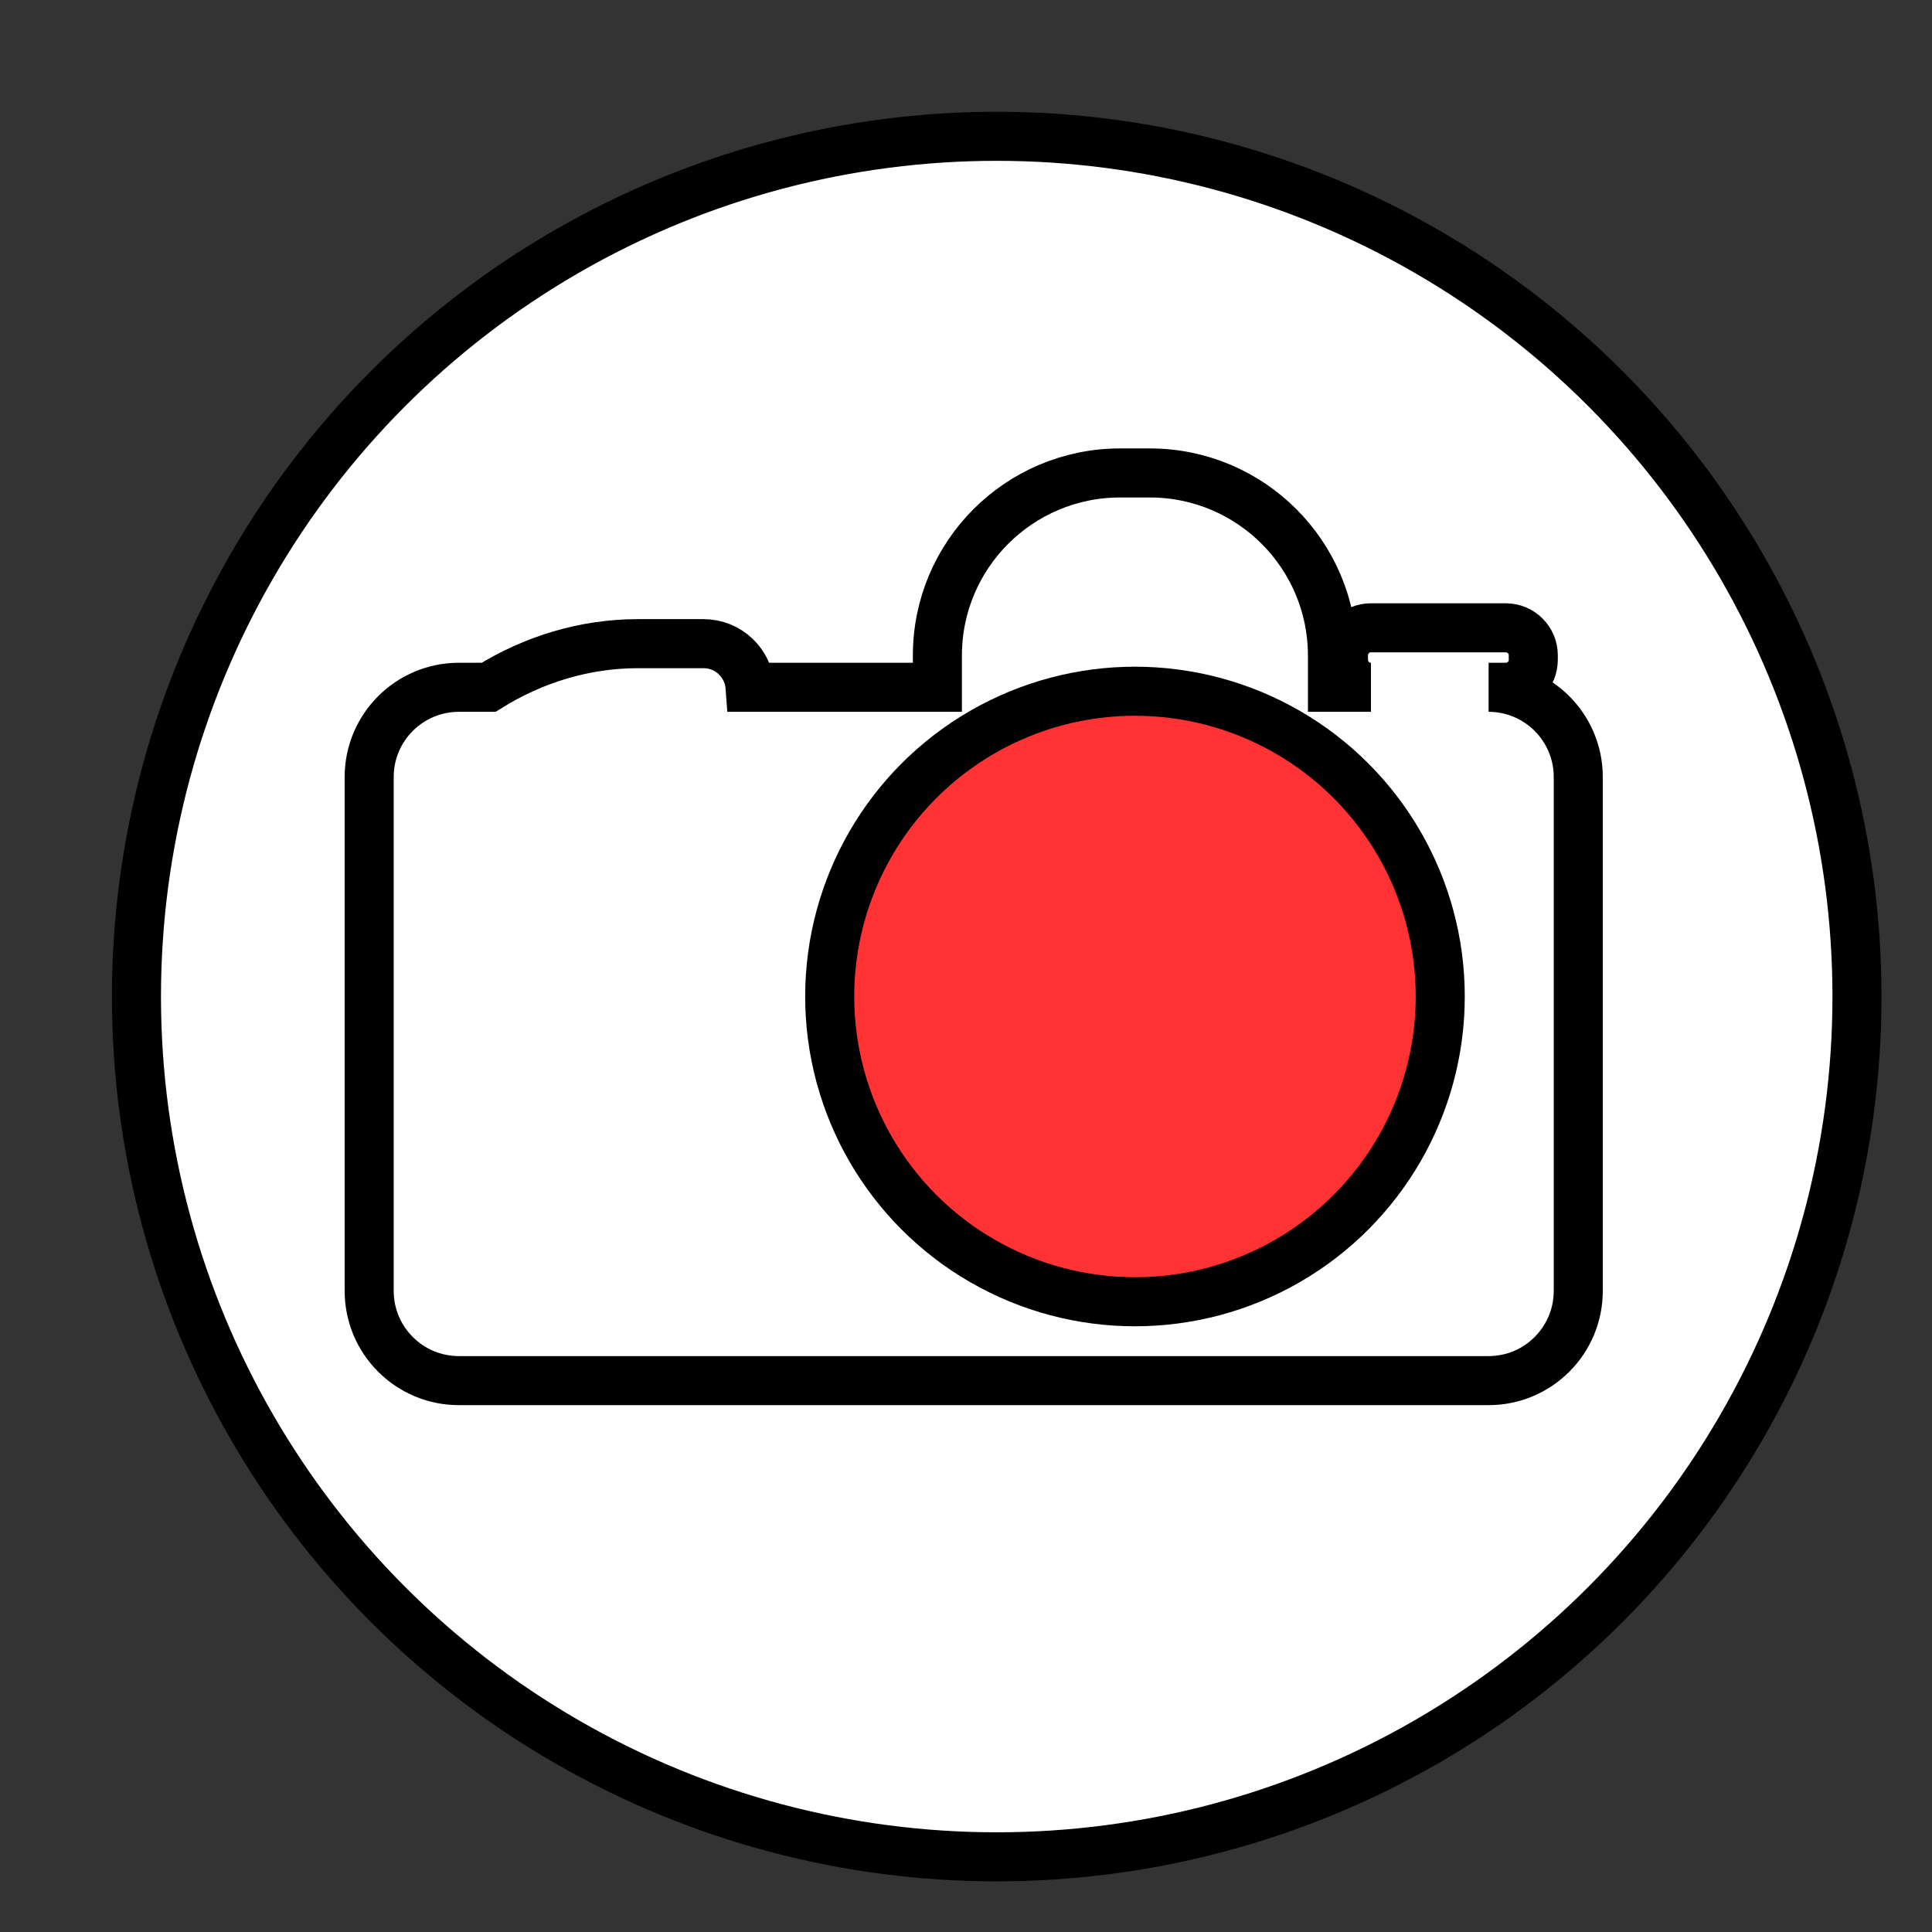
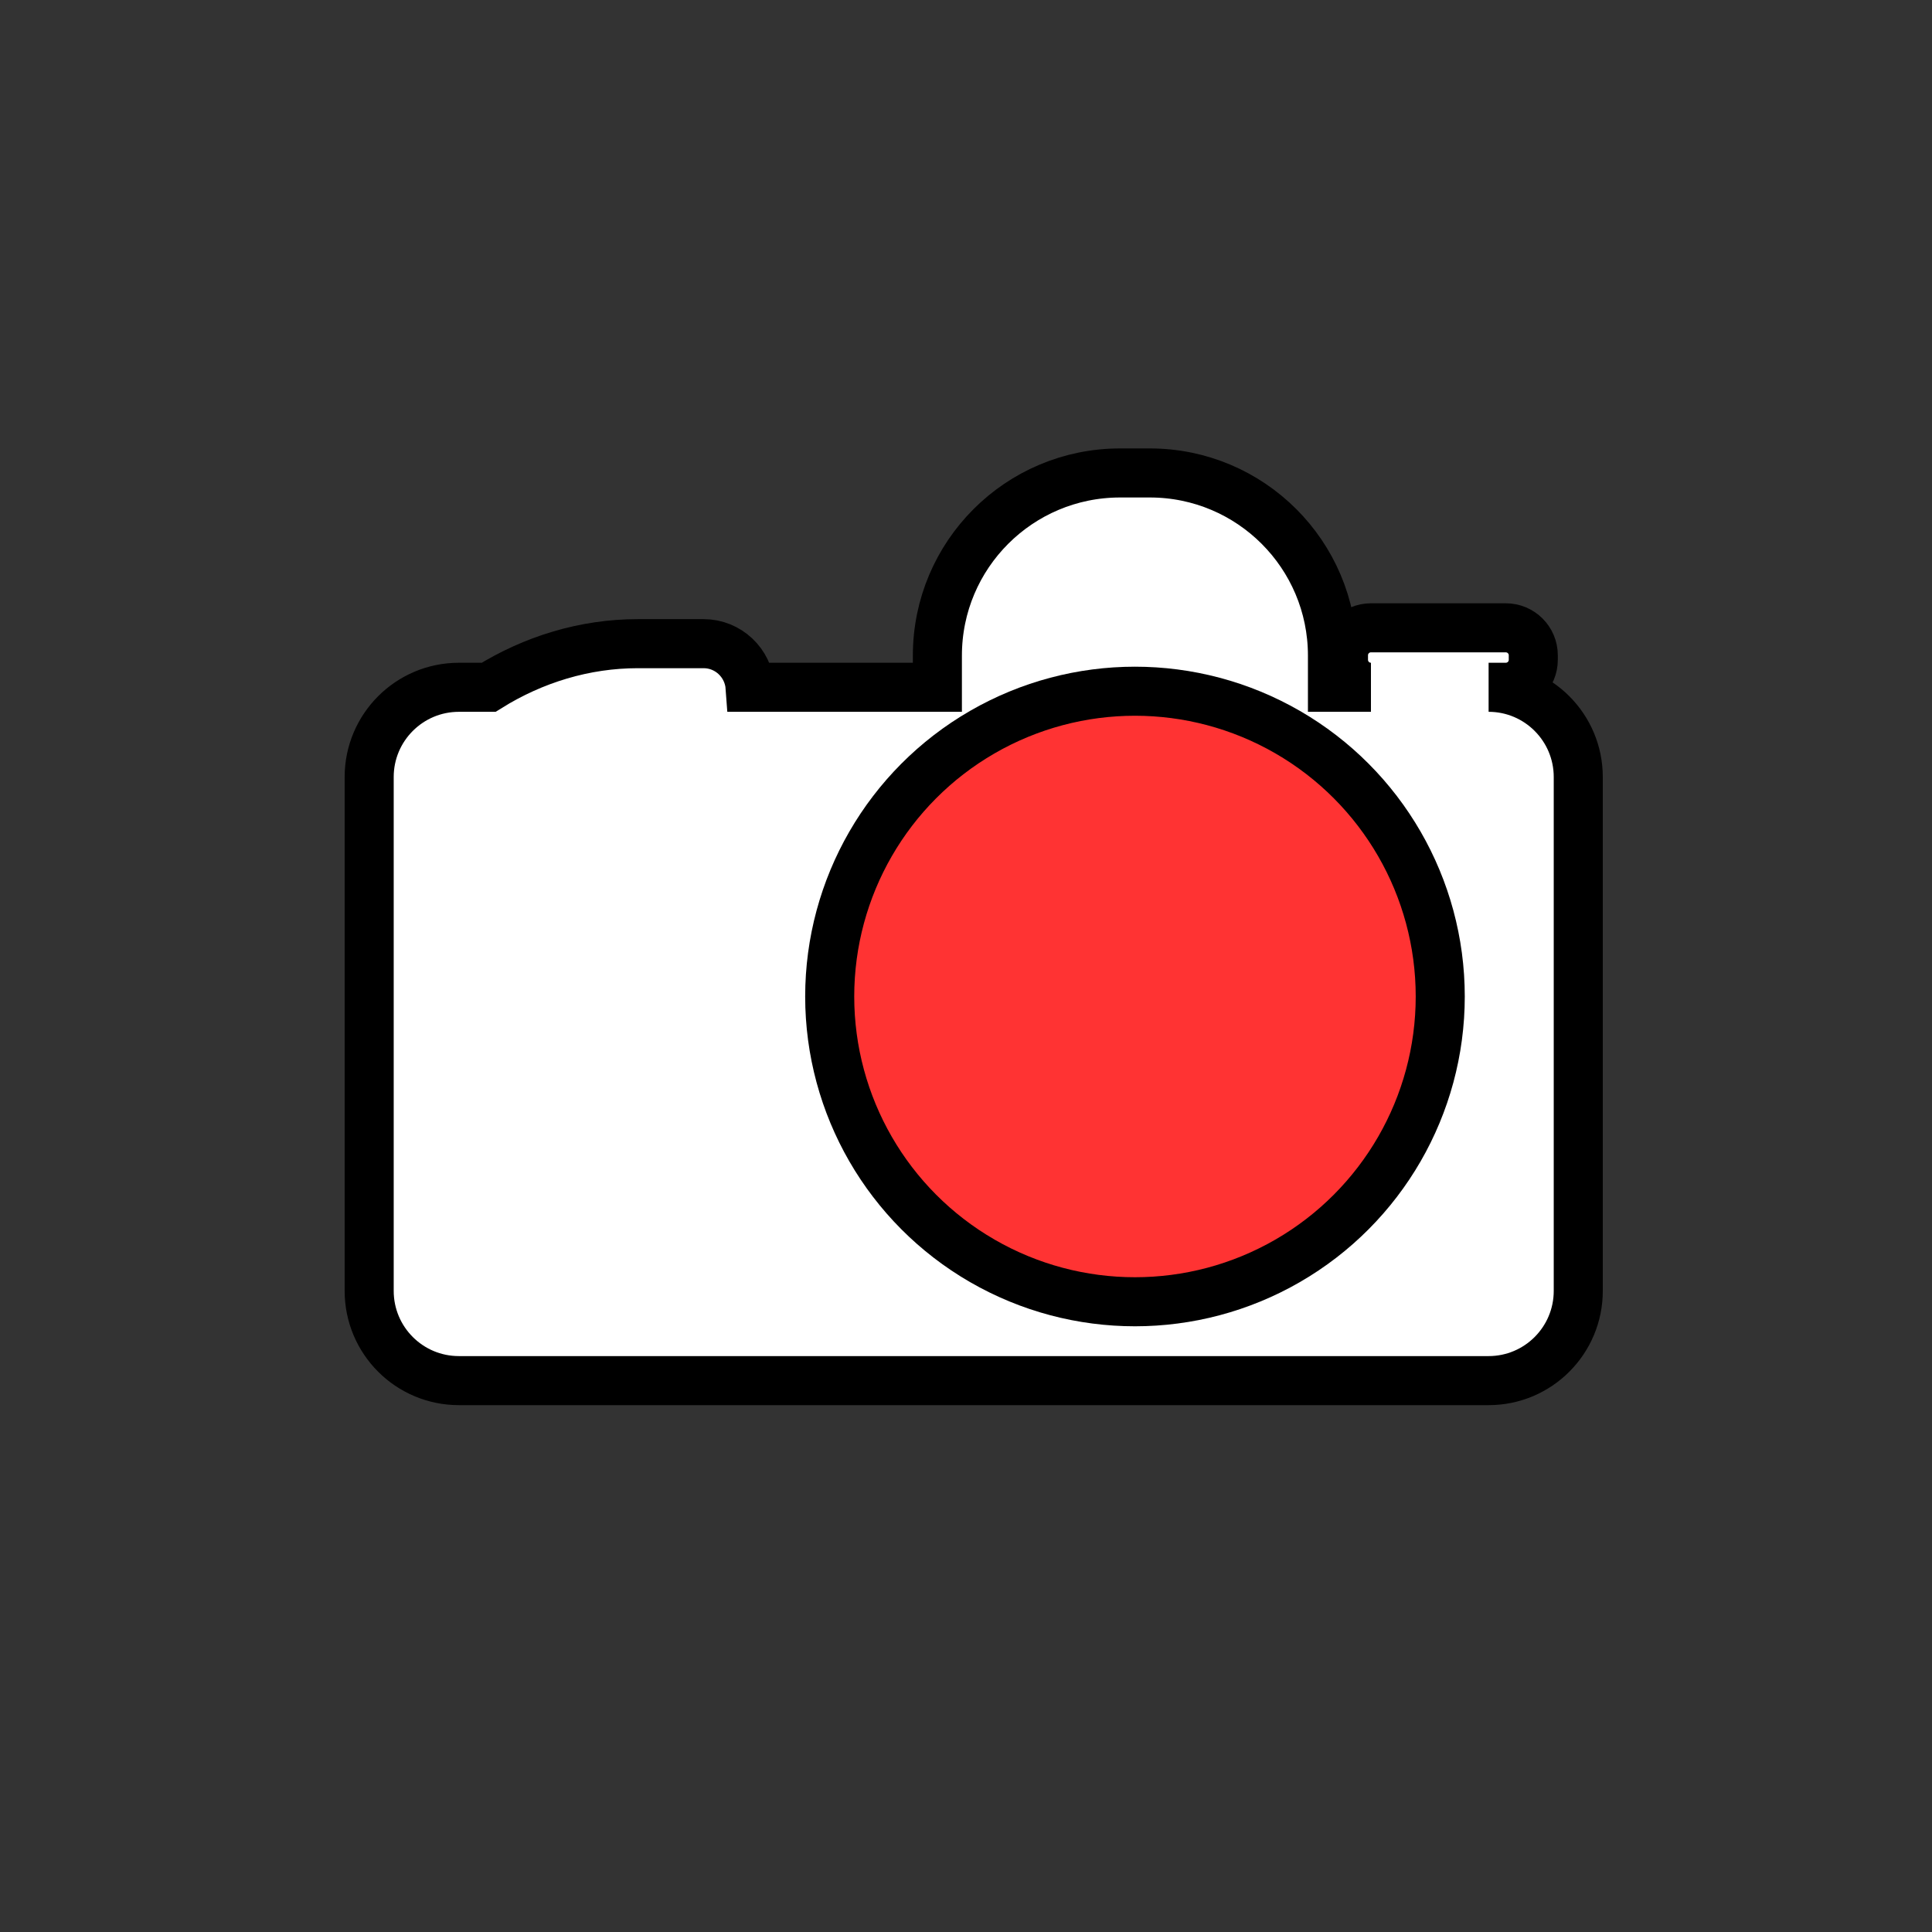
<svg xmlns="http://www.w3.org/2000/svg" xmlns:ns1="https://www.hyvector.com/dtd" width="256" height="256" viewBox="0 0 256 256">
  <rect x="0" y="0" width="256" height="256" fill="#333333" stroke="none" />
  <title>xxx</title>
  <g ns1:transform="translate(-21.30334848, -26.07752817) scale(1.16623027, 1.16623027)">
-     <ellipse stroke-width="6.5" stroke-miterlimit="10" cx="132.07" cy="132.05" rx="113.99" ry="113.99" ns1:transform="translate(33.77269924, 37.849272) scale(1.95481592, 1.95481592)" fill="#ffffff" stroke="#000000" />
    <path stroke-width="6.5" stroke-miterlimit="10" d="M290.39 104.02h2.27c2.02 0 3.65-1.63 3.65-3.64v-0.6c0-2.01-1.63-3.64-3.65-3.64h-17.86c-2.01 0-3.64 1.63-3.64 3.64v0.6c0 2.01 1.63 3.64 3.64 3.64h-5.1v-4.2c0-13.37-10.84-24.2-24.2-24.2h-3.94c-13.37 0-24.21 10.83-24.21 24.2v4.2h-24.81c-0.23-3.22-2.89-5.78-6.17-5.78h-8.72c-7.02 0-13.83 2.08-19.76 5.78h-3.94c-6.57 0-11.89 5.33-11.89 11.89v68.09c0 6.57 5.32 11.89 11.89 11.89h136.44c6.56 0 11.88-5.32 11.88-11.89v-68.09c0-6.56-5.32-11.89-11.88-11.89z" transform="translate(-93.142, -12.951)" ns1:transform="translate(-61.59897723, 11.25533975) scale(1.21808985, 1.21808985)" ns1:d="M204.41477 73.22747h1.60301c1.41799 0 2.56777-1.14901 2.56777-2.567v-0.41824c0-1.41799-1.14978-2.567-2.56777-2.567h-12.57221c-1.41799 0-2.56777 1.14901-2.56777 2.567v0.41824c0 1.41799 1.14978 2.567 2.56777 2.567h-3.59162v-2.96036c0-9.40973-7.62869-17.03764-17.03841-17.03764h-2.77223c-9.4105 0-17.03841 7.62791-17.03841 17.03764v2.96036h-17.47143c-0.15781-2.27003-2.02981-4.06894-4.34026-4.06894h-6.13762c-4.94275 0-9.73624 1.46152-13.90702 4.06894h-2.77767c-4.6209 0-8.36722 3.7471-8.36722 8.368v47.9302c0 4.6209 3.74632 8.368 8.36722 8.368h96.04388c4.6209 0 8.368-3.7471 8.368-8.368v-47.9302c0-4.6209-3.7471-8.368-8.368-8.368z" ns1:nodetypes="27c" fill="#ffffff" stroke="#000000" />
    <ellipse stroke-width="6.5" stroke-miterlimit="10" cx="150.39" cy="132.04" rx="40.45" ry="40.45" ns1:transform="translate(112.5348841, 100.90127114) scale(0.69364126, 0.69364126)" fill="#ff3333" stroke="#000000" />
  </g>
</svg>